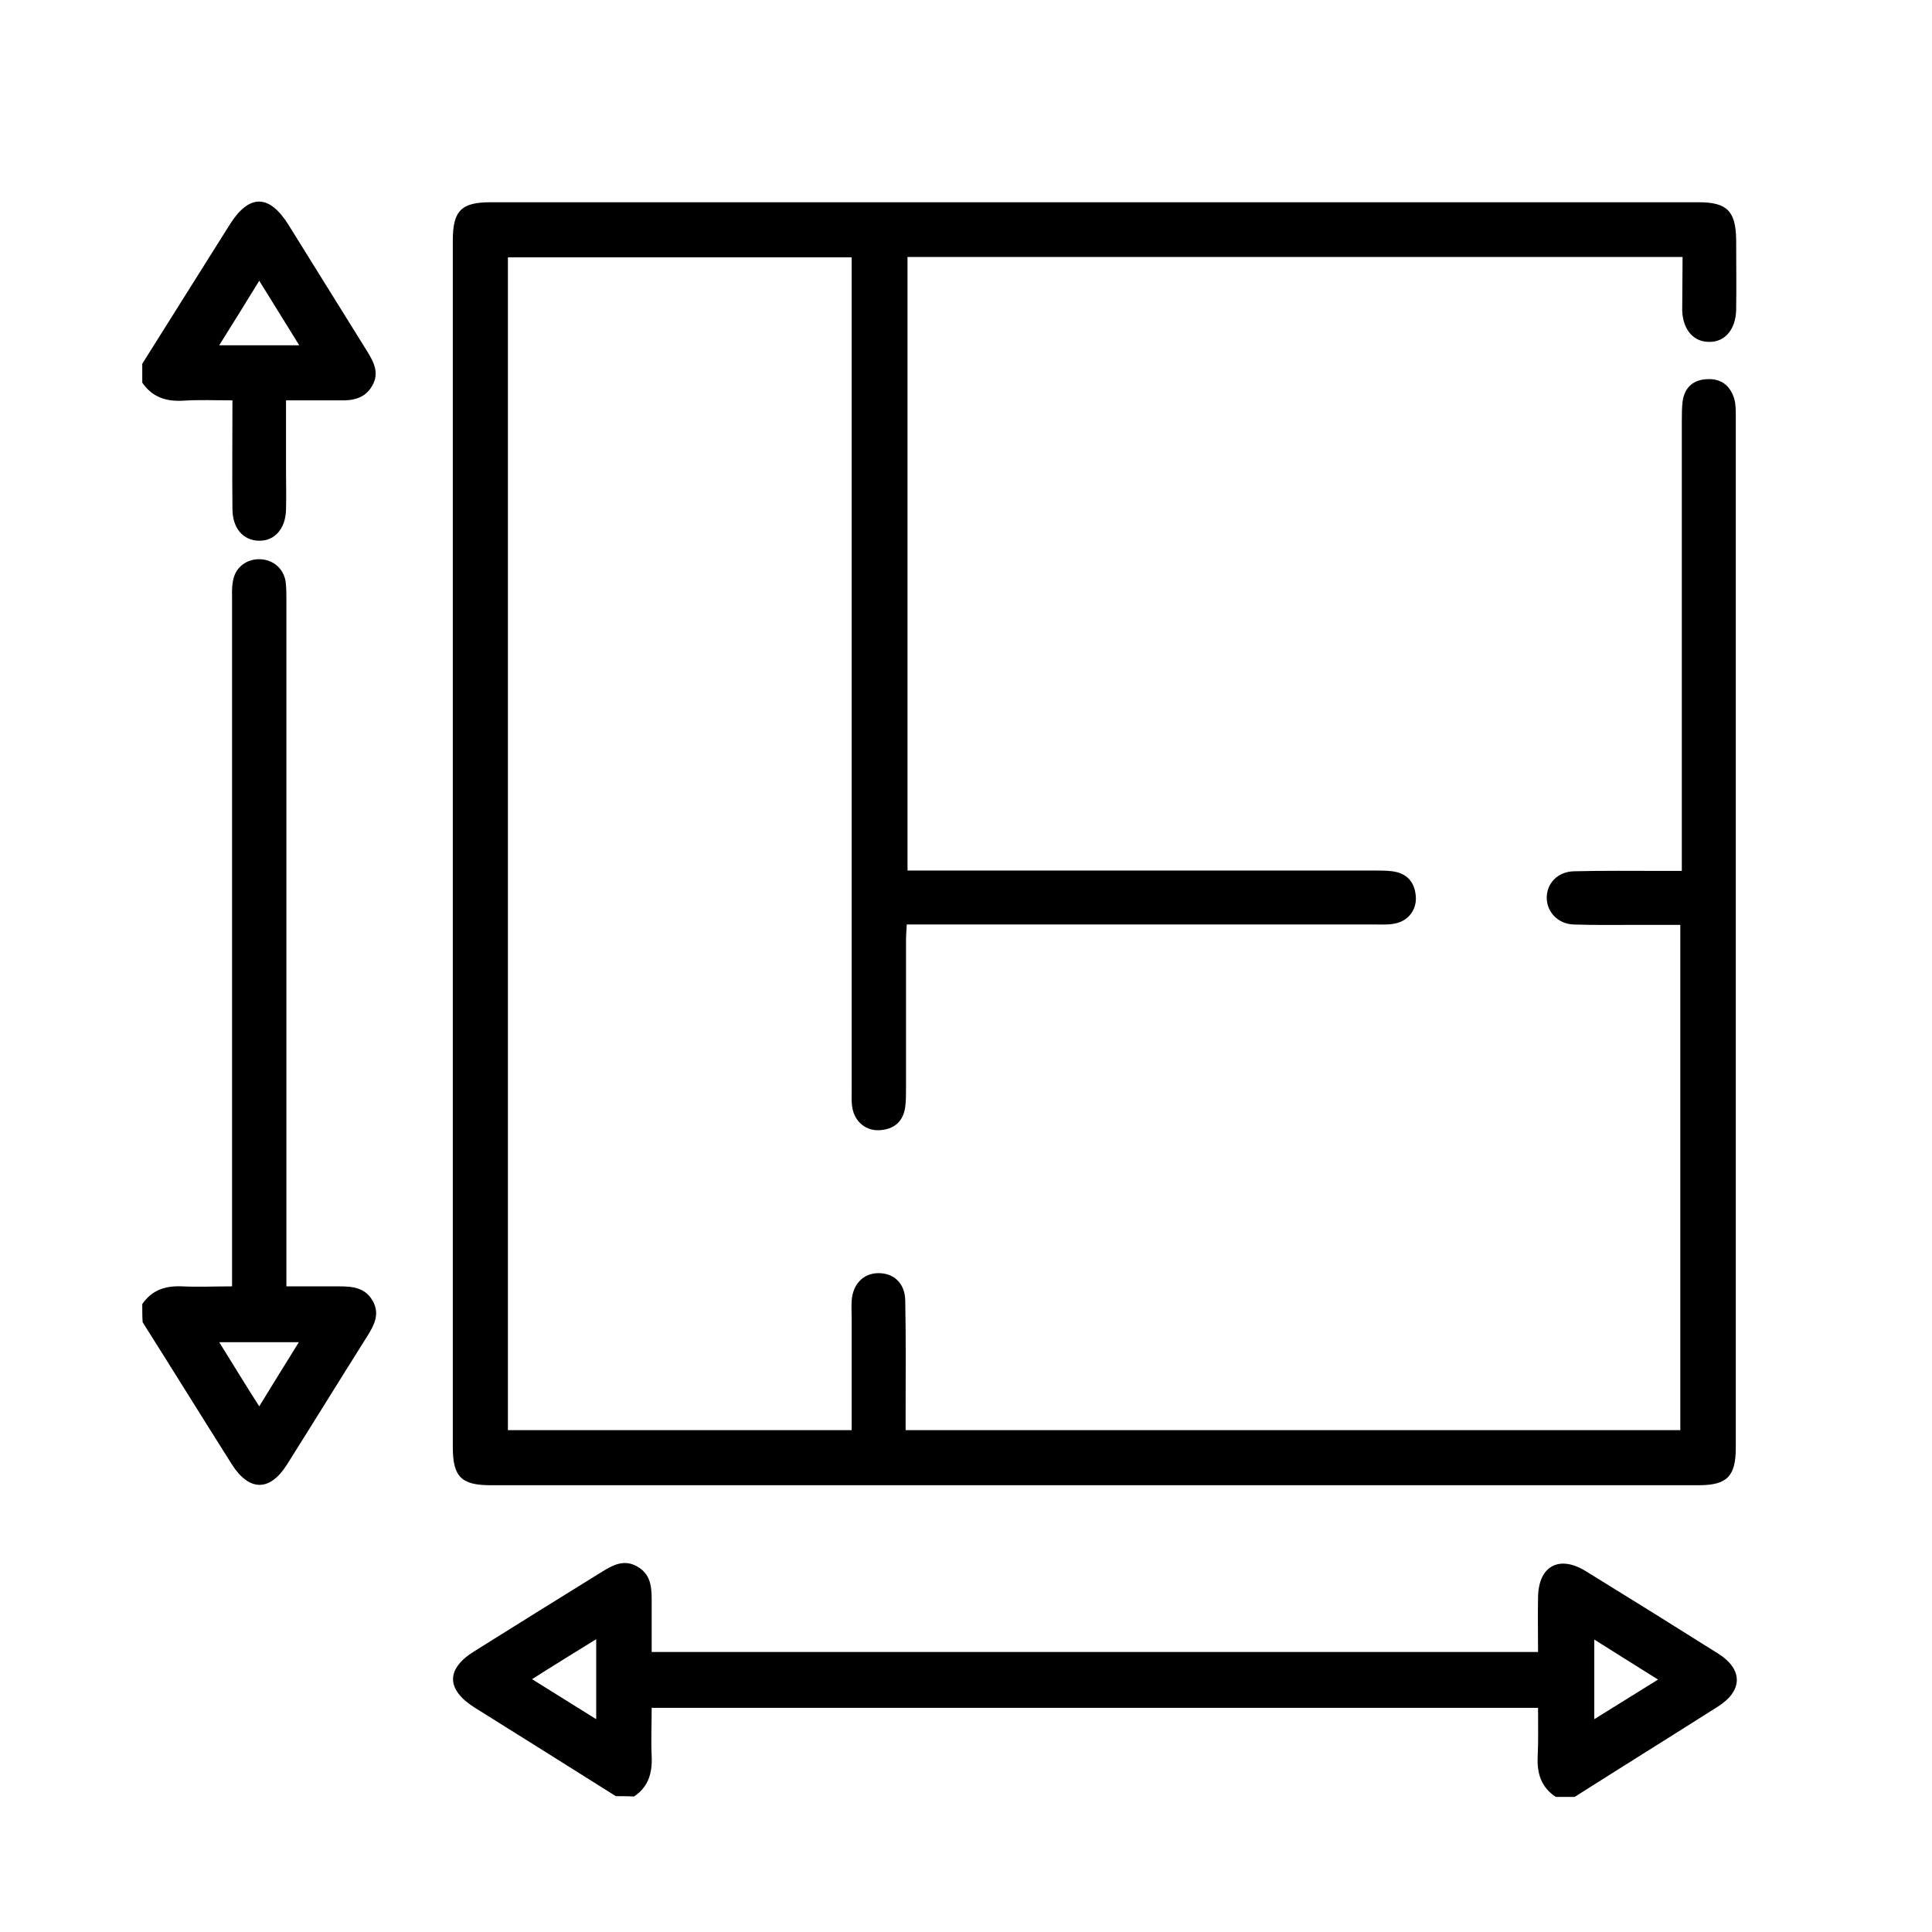
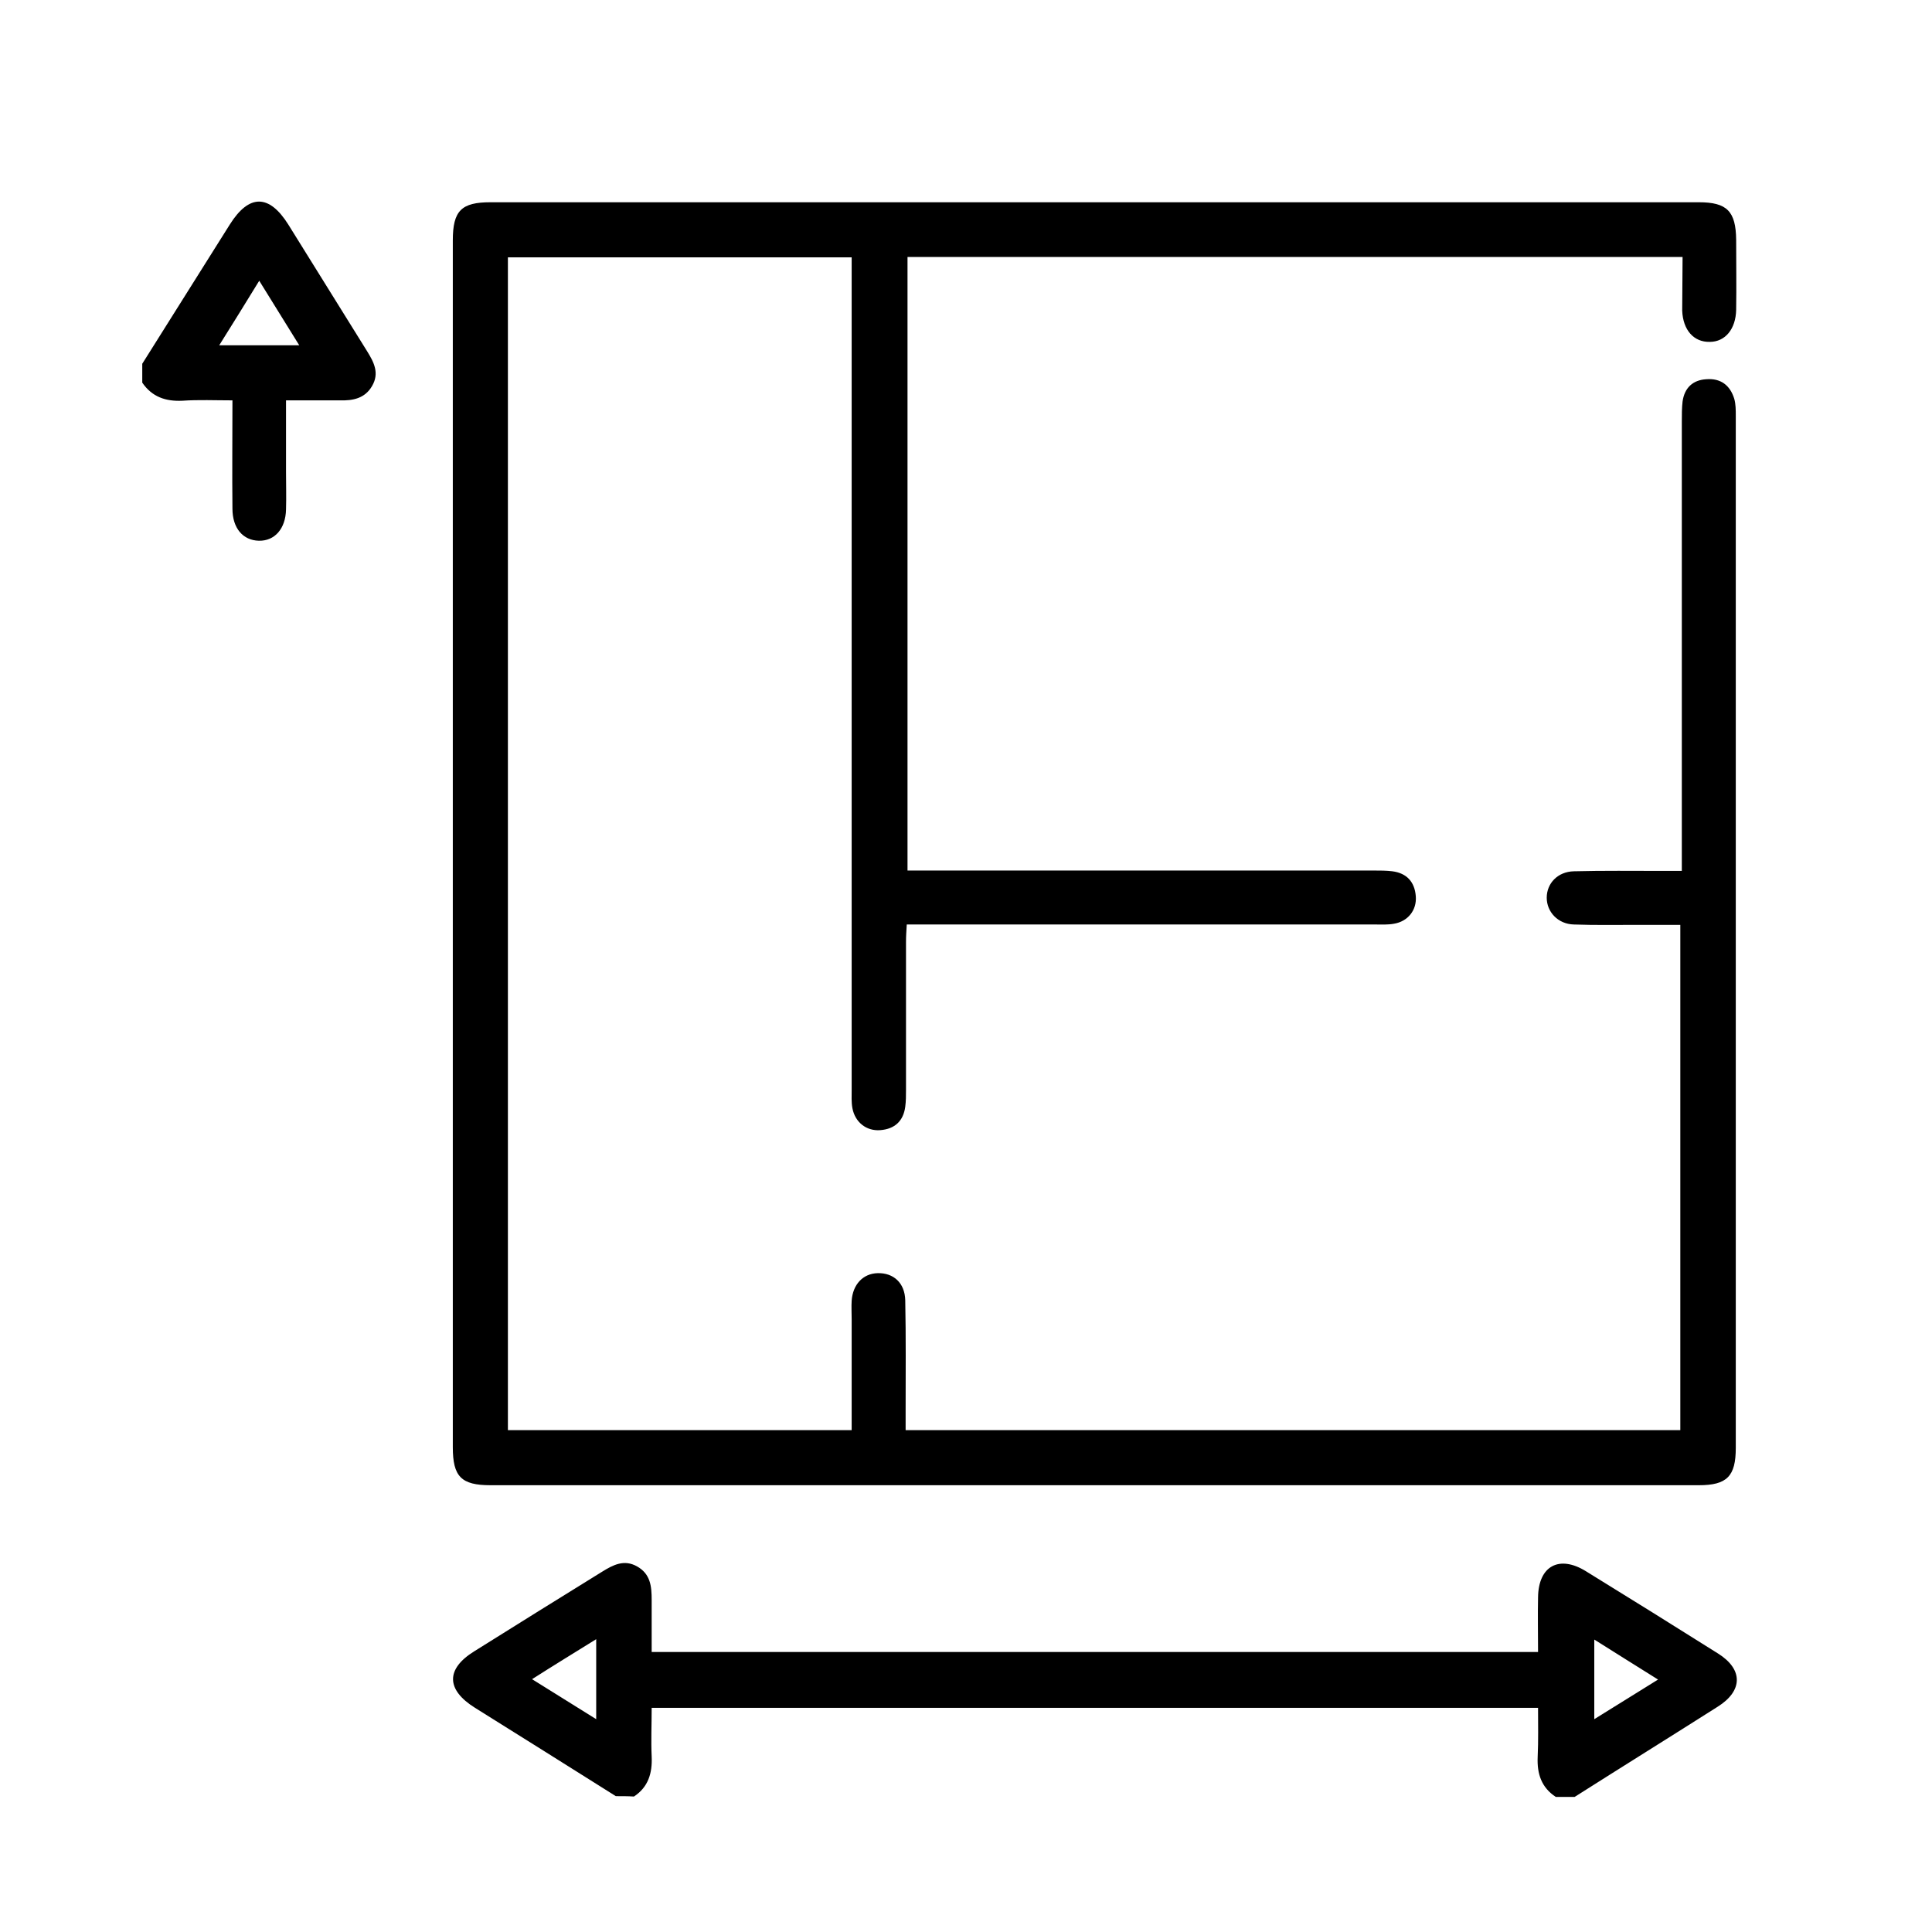
<svg xmlns="http://www.w3.org/2000/svg" version="1.1" id="Capa_1" x="0px" y="0px" viewBox="0 0 512 512" style="enable-background:new 0 0 512 512;" xml:space="preserve">
  <path d="M163.2,476c-12.4-7.8-24.8-15.6-37.3-23.4c-7.7-4.8-7.8-10.3-0.2-15c11.3-7.1,22.6-14.1,33.9-21.1c2.9-1.8,5.8-3.3,9.2-1.4  c3.6,2,3.9,5.3,3.9,8.9c0,4.5,0,9,0,13.8c78.5,0,156.5,0,234.9,0c0-5-0.1-9.8,0-14.5c0.1-8.3,5.6-11.3,12.7-6.9  c11.7,7.2,23.4,14.5,35,21.8c6.7,4.2,6.6,9.9-0.1,14.1c-12.6,8-25.3,15.9-37.9,23.9c-1.7,0-3.3,0-5,0c-3.8-2.5-5-6.1-4.8-10.6  c0.2-4.3,0.1-8.7,0.1-13c-78.6,0-156.6,0-234.9,0c0,4.5-0.2,8.7,0,12.9c0.2,4.4-0.9,8.1-4.7,10.6C166.5,476,164.8,476,163.2,476z   M158,455.6c0-7.3,0-13.9,0-21.2c-5.8,3.6-11.2,6.9-17,10.6C146.9,448.7,152.2,452,158,455.6z M422.5,434.5c0,7.3,0,13.9,0,21.1  c5.8-3.6,11.1-6.9,16.9-10.5C433.5,441.4,428.2,438.1,422.5,434.5z" />
-   <path d="M37.7,345.6c2.6-3.8,6.2-4.9,10.6-4.7c4.2,0.2,8.5,0,13.2,0c0-2.2,0-3.9,0-5.7c0-58.7,0-117.4,0-176.1  c0-1.6-0.1-3.3,0.2-4.9c0.5-3.7,3.5-6.1,7.2-6c3.5,0.1,6.3,2.5,6.8,6c0.2,1.6,0.2,3.3,0.2,4.9c0,58.7,0,117.4,0,176.1  c0,1.7,0,3.5,0,5.7c5,0,9.5,0,14,0c3.5,0,6.9,0.3,8.9,3.9c1.9,3.4,0.4,6.3-1.4,9.2c-7.2,11.4-14.2,22.8-21.4,34.2  c-4.5,7.1-10,7.1-14.6-0.2c-7.9-12.5-15.7-25.1-23.6-37.6C37.7,348.9,37.7,347.3,37.7,345.6z M79.2,355.7c-7.3,0-14,0-21.1,0  c3.6,5.8,6.9,11.2,10.6,17C72.3,366.8,75.6,361.5,79.2,355.7z" />
-   <path d="M37.7,96.4c7.7-12.3,15.5-24.6,23.2-36.9c5.1-8.1,10.4-8.1,15.5,0c7,11.2,13.9,22.4,20.9,33.6c1.8,2.9,3.3,5.8,1.3,9.2  c-1.9,3.3-5.1,3.9-8.5,3.8c-4.6,0-9.3,0-14.3,0c0,6.7,0,12.8,0,19c0,3.3,0.1,6.6,0,9.9c-0.1,5.1-3,8.4-7.2,8.3c-4.2-0.1-7-3.3-7-8.5  c-0.1-9.3,0-18.7,0-28.7c-4.6,0-9-0.2-13.3,0.1c-4.4,0.2-8-1-10.6-4.8C37.7,99.7,37.7,98.1,37.7,96.4z M79.3,91.5  c-3.6-5.8-7-11.3-10.6-17.1c-3.7,6-7,11.4-10.6,17.1C65.4,91.5,71.9,91.5,79.3,91.5z" />
+   <path d="M37.7,96.4c7.7-12.3,15.5-24.6,23.2-36.9c5.1-8.1,10.4-8.1,15.5,0c7,11.2,13.9,22.4,20.9,33.6c1.8,2.9,3.3,5.8,1.3,9.2  c-1.9,3.3-5.1,3.9-8.5,3.8c-4.6,0-9.3,0-14.3,0c0,6.7,0,12.8,0,19c0,3.3,0.1,6.6,0,9.9c-0.1,5.1-3,8.4-7.2,8.3c-4.2-0.1-7-3.3-7-8.5  c-0.1-9.3,0-18.7,0-28.7c-4.6,0-9-0.2-13.3,0.1c-4.4,0.2-8-1-10.6-4.8z M79.3,91.5  c-3.6-5.8-7-11.3-10.6-17.1c-3.7,6-7,11.4-10.6,17.1C65.4,91.5,71.9,91.5,79.3,91.5z" />
  <path d="M445.9,68.1c-68.7,0-136.9,0-205.4,0c0,54.1,0,108,0,162.6c1.6,0,3.2,0,4.8,0c39.6,0,79.2,0,118.8,0c1.6,0,3.3,0,4.9,0.2  c3.8,0.5,5.9,2.8,6.2,6.6c0.3,3.7-2.1,6.7-5.8,7.3c-1.6,0.3-3.3,0.2-4.9,0.2c-39.6,0-79.2,0-118.8,0c-1.6,0-3.3,0-5.4,0  c-0.1,1.7-0.2,3.1-0.2,4.6c0,13.1,0,26.1,0,39.2c0,1.5,0,3-0.2,4.5c-0.5,3.8-2.8,5.9-6.6,6.2c-3.7,0.3-6.7-2.1-7.4-5.8  c-0.3-1.6-0.2-3.3-0.2-4.9c0-71.8,0-143.6,0-215.4c0-1.6,0-3.3,0-5.2c-30.4,0-60.6,0-91.1,0c0,103.6,0,207,0,310.8  c30.3,0,60.5,0,91.1,0c0-9.9,0-19.7,0-29.4c0-1.7-0.1-3.3,0-4.9c0.3-4.3,3-7.2,6.9-7.3c4.2-0.1,7.2,2.6,7.3,7.2  c0.2,9.8,0.1,19.5,0.1,29.3c0,1.6,0,3.2,0,5.1c68.6,0,136.8,0,205.3,0c0-44.4,0-88.9,0-133.9c-3.7,0-7.5,0-11.3,0  c-5.6,0-11.3,0.1-16.9-0.1c-4.2-0.1-7.2-3.3-7.2-7.1s2.9-6.9,7.2-7c7.8-0.2,15.7-0.1,23.5-0.1c1.5,0,3,0,5.1,0c0-2.1,0-3.8,0-5.6  c0-37.8,0-75.6,0-113.5c0-1.8,0-3.6,0.2-5.3c0.5-3.6,2.7-5.7,6.3-5.9c3.8-0.3,6.3,1.6,7.4,5.2c0.4,1.4,0.4,3,0.4,4.5  c0,91.2,0,182.4,0,273.5c0,7.5-2.3,9.9-9.8,9.9c-106.7,0-213.5,0-320.2,0c-7.8,0-10-2.3-10-10.1c0-106.6,0-213.2,0-319.8  c0-7.9,2.3-10.1,10-10.1c106.7,0,213.5,0,320.2,0c7.5,0,9.8,2.4,9.9,9.9c0,6.2,0.1,12.4,0,18.6c-0.1,5.1-2.9,8.5-7,8.5  c-4.2,0.1-7.1-3.1-7.3-8.3C445.8,77.7,445.9,73.2,445.9,68.1z" />
</svg>